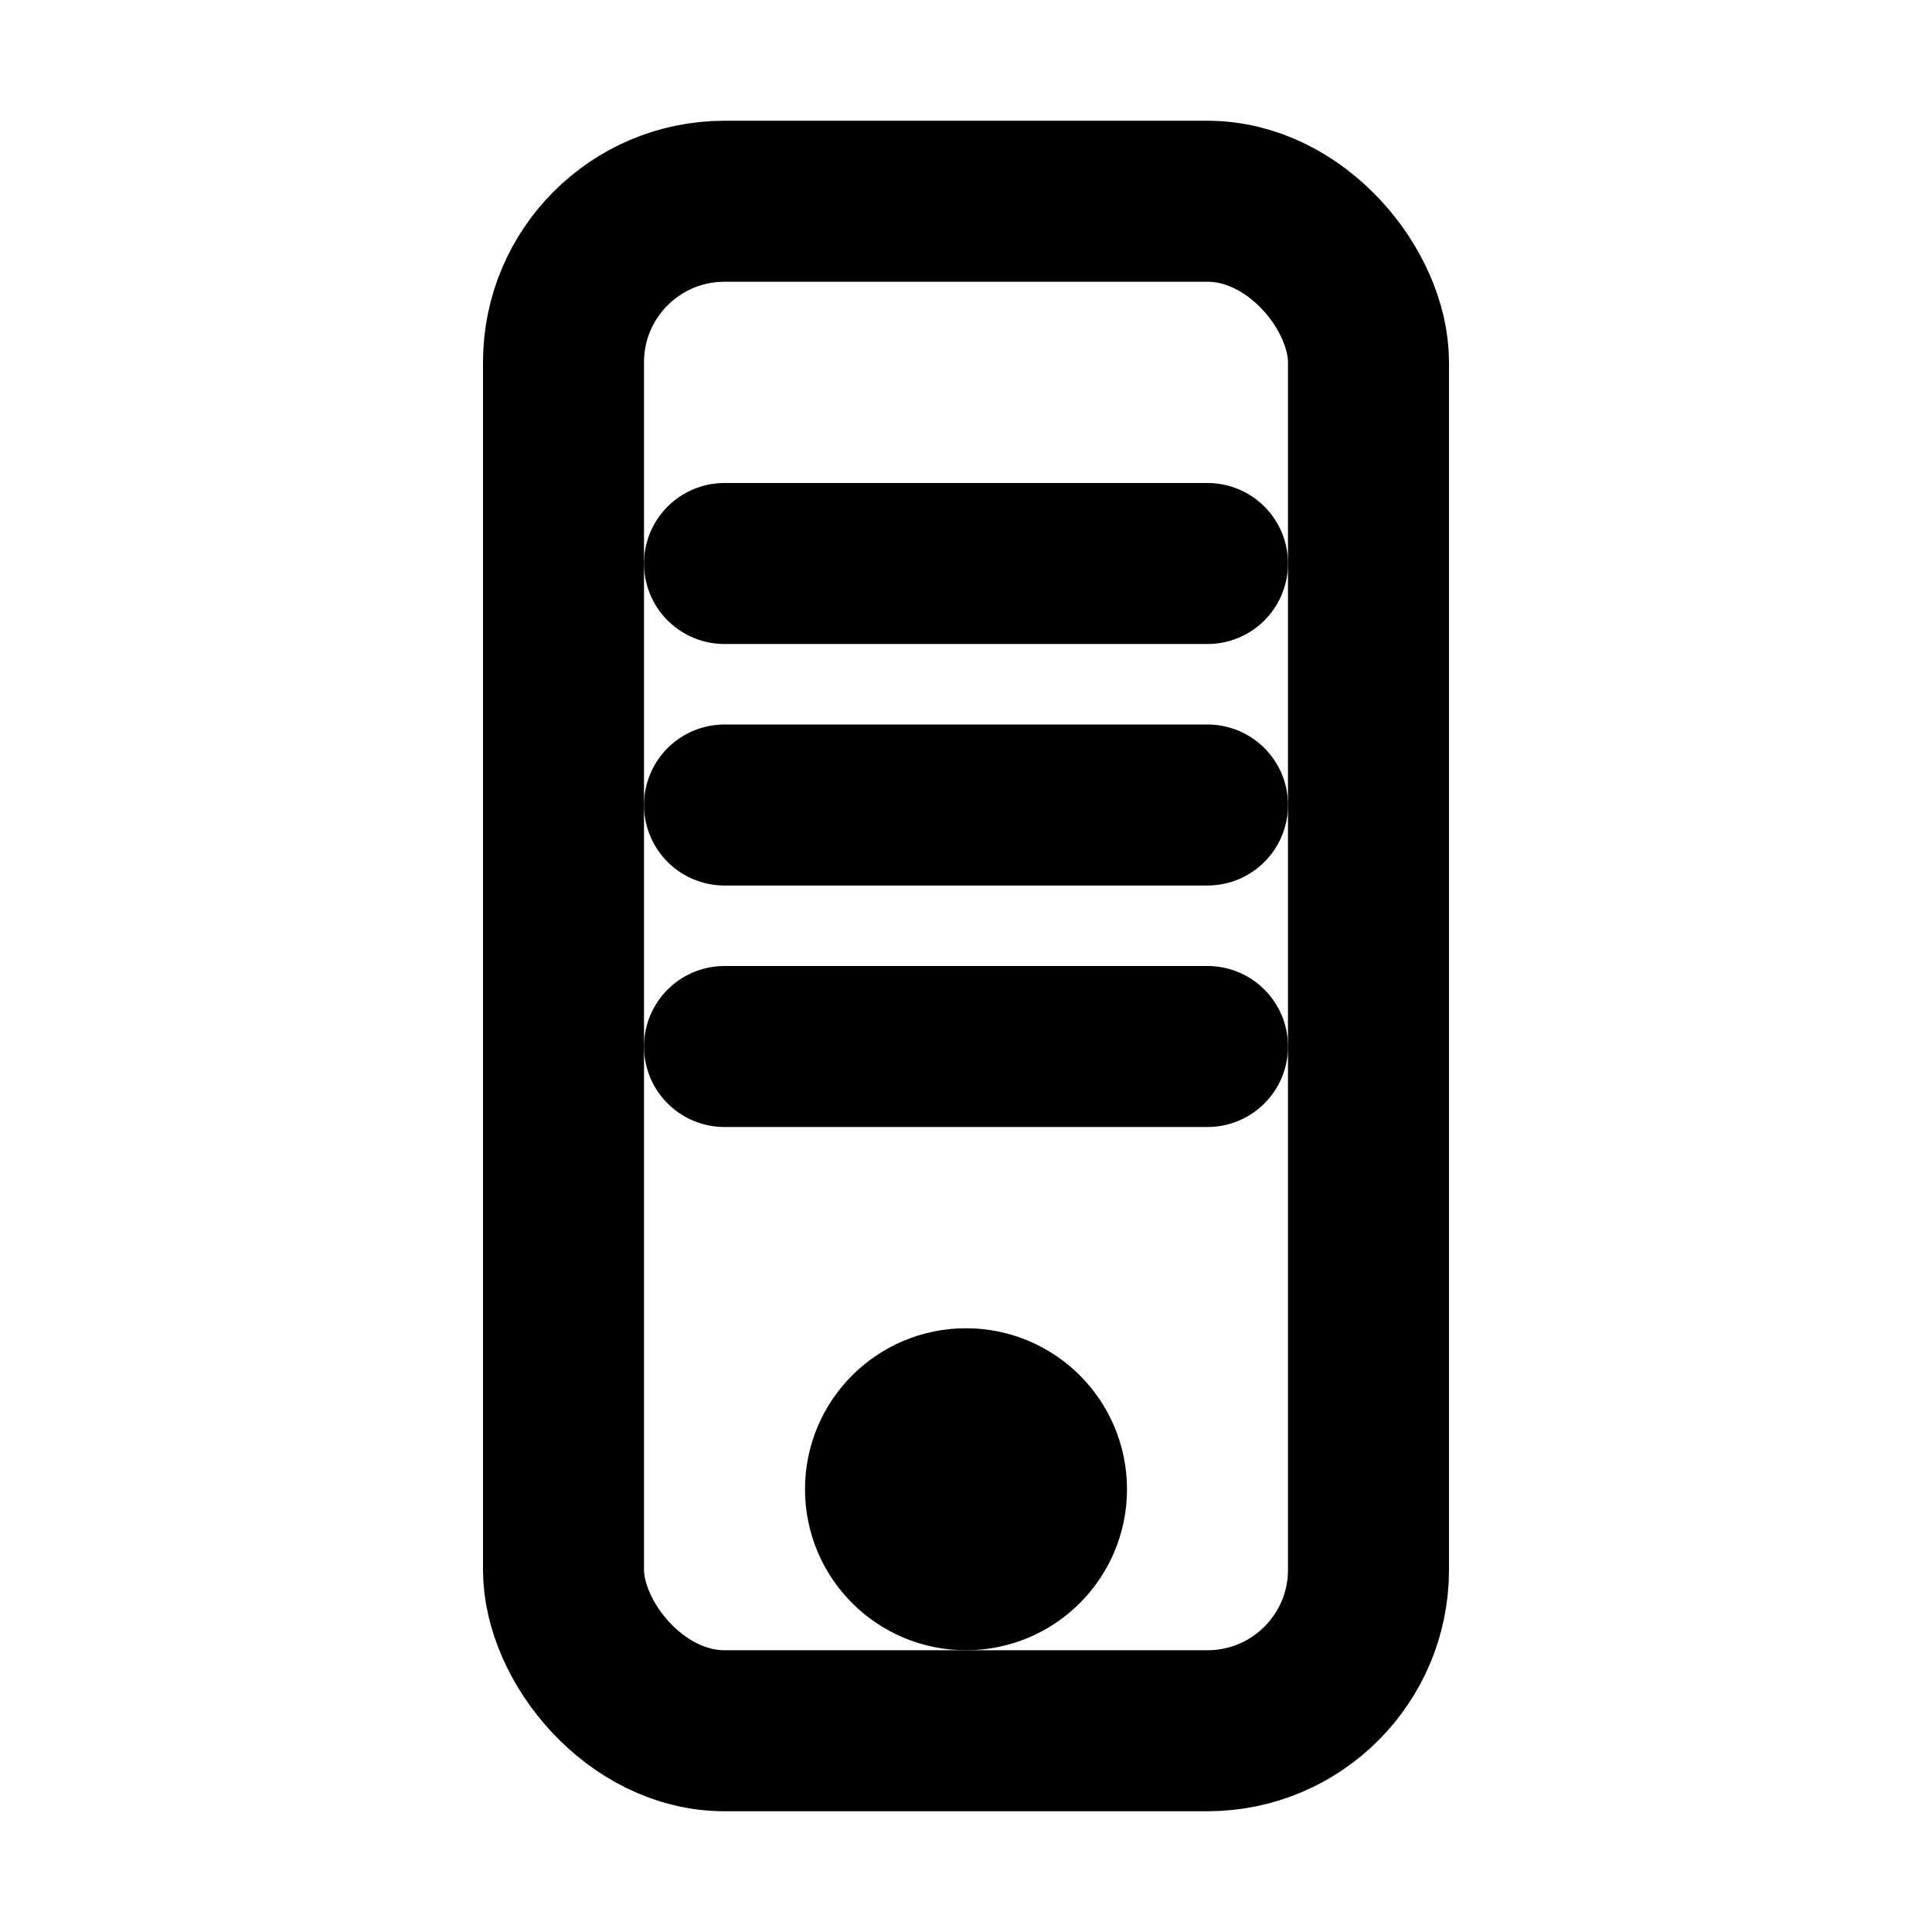
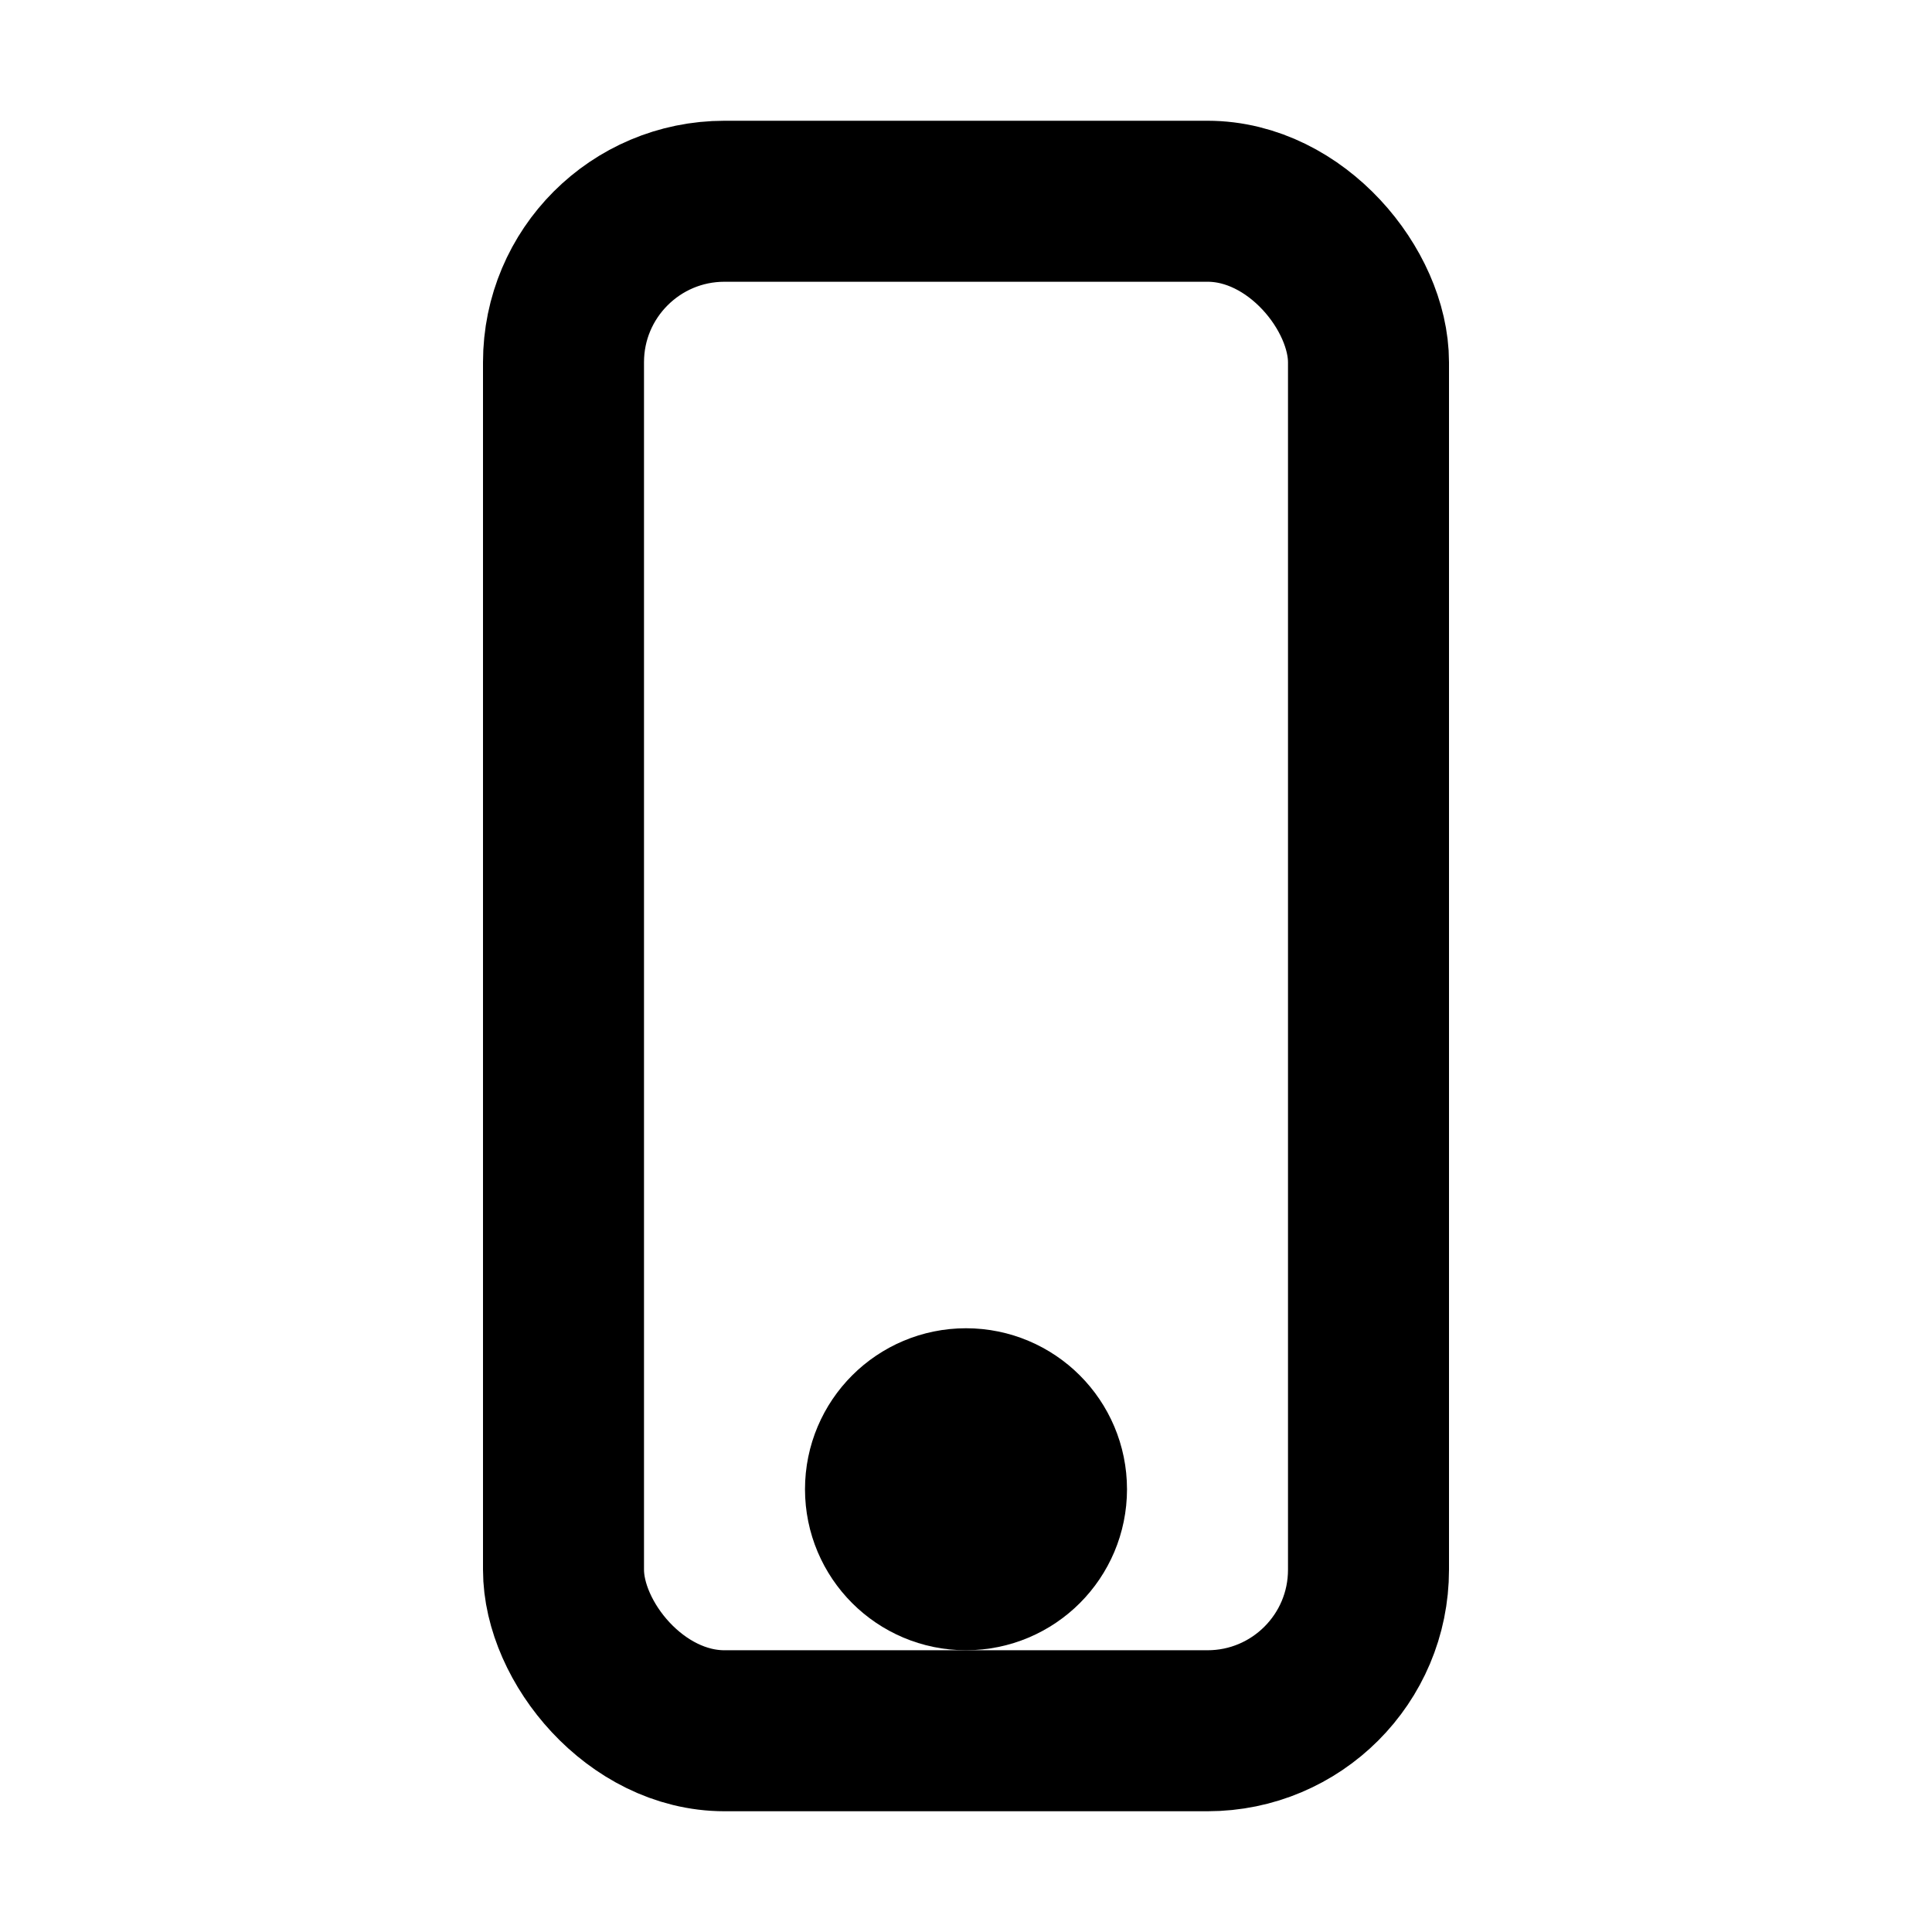
<svg xmlns="http://www.w3.org/2000/svg" viewBox="0 0 24 24" fill="none" stroke="currentColor" stroke-width="2" stroke-linecap="round" stroke-linejoin="round">
  <rect x="7" y="2.5" width="10" height="19" rx="2" />
  <circle cx="12" cy="18.5" r="1" />
-   <path d="M9 7h6M9 10h6M9 13h6" />
</svg>